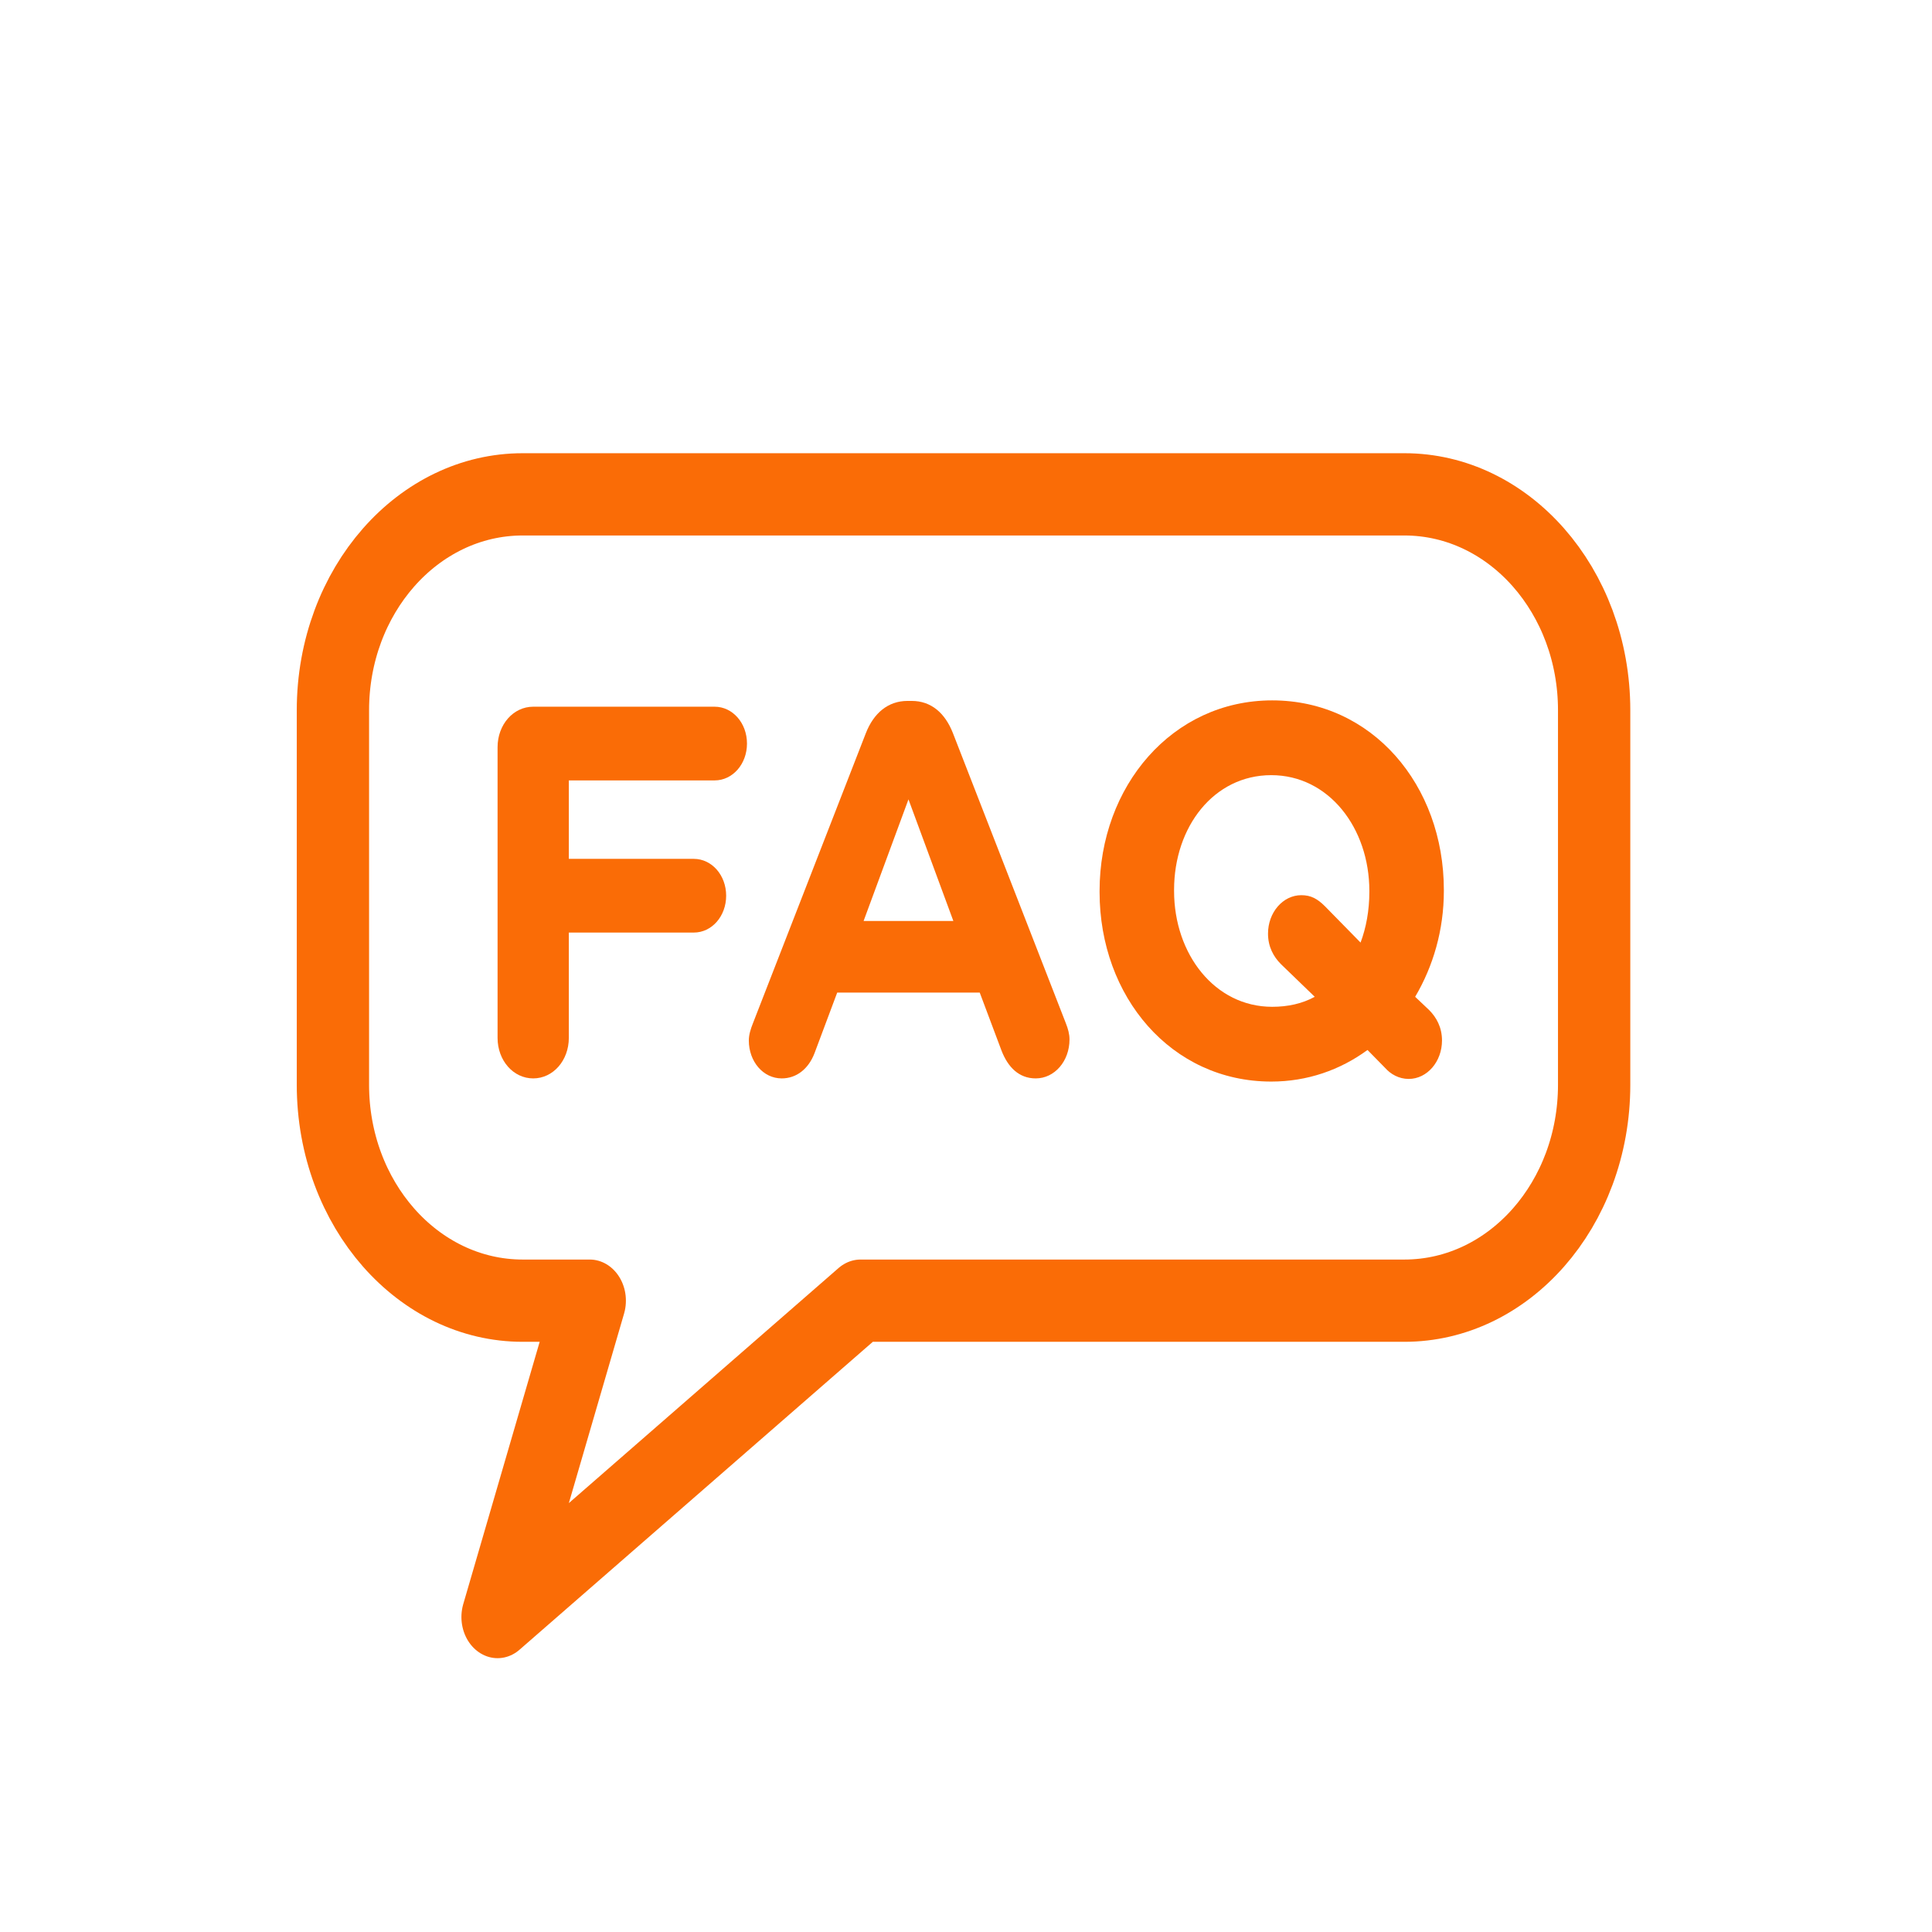
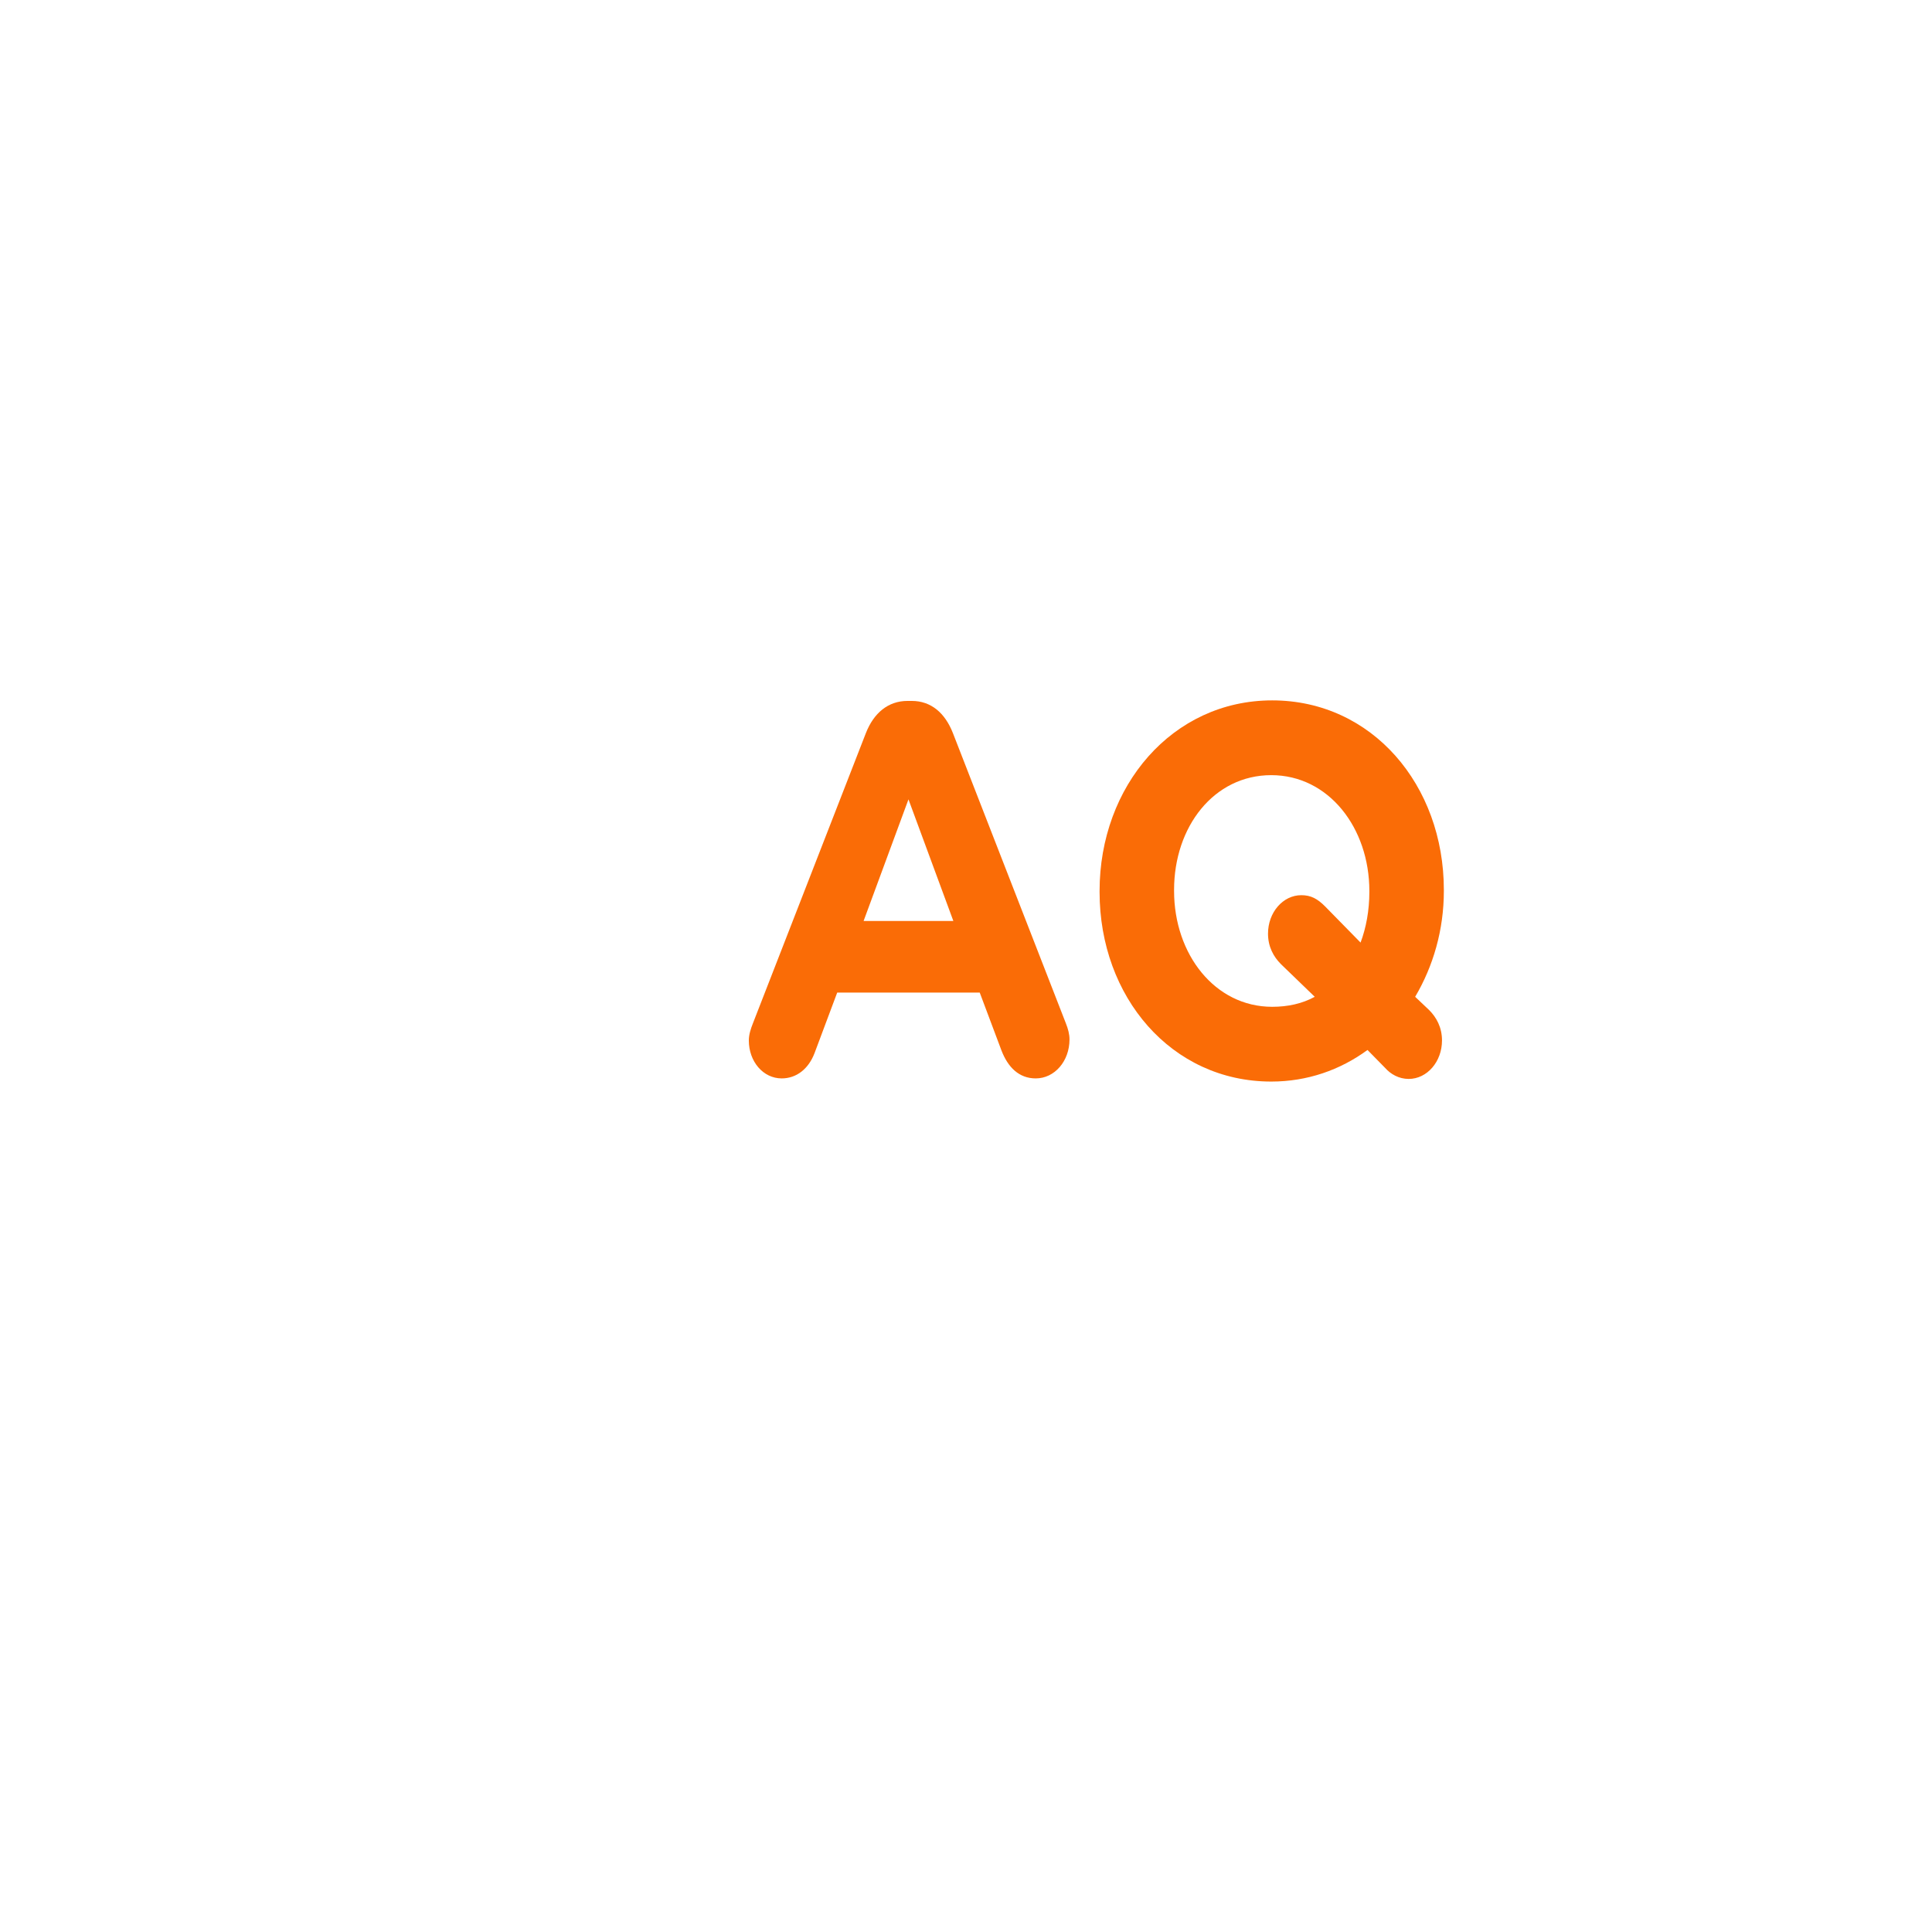
<svg xmlns="http://www.w3.org/2000/svg" width="100%" height="100%" viewBox="0 0 25 25" version="1.1" xml:space="preserve" style="fill-rule:evenodd;clip-rule:evenodd;stroke-linecap:round;stroke-linejoin:round;stroke-miterlimit:2;">
  <g transform="matrix(0.796,0,0,0.715,3.073,5.898)">
    <g transform="matrix(0.015,0,0,0.019,-15.316,-25.573)">
-       <path d="M1302.94,1623.56C1302.94,1601.99 1319.99,1584.94 1341.55,1584.94L1538.13,1584.94C1557.69,1584.94 1573.24,1600.49 1573.24,1620.05C1573.24,1639.6 1557.69,1655.15 1538.13,1655.15L1380.16,1655.15L1380.16,1729.87L1515.57,1729.87C1535.12,1729.87 1550.67,1745.42 1550.67,1764.98C1550.67,1784.53 1535.12,1800.08 1515.57,1800.08L1380.16,1800.08L1380.16,1900.38C1380.16,1921.94 1363.11,1938.99 1341.55,1938.99C1319.99,1938.99 1302.94,1921.94 1302.94,1900.38L1302.94,1623.56Z" style="fill:rgb(250,108,6);fill-rule:nonzero;" />
-     </g>
+       </g>
    <g transform="matrix(0.015,0,0,0.019,-15.316,-25.573)">
      <path d="M1796.9,1789.05L1748.25,1673.2L1699.61,1789.05L1796.9,1789.05ZM1579.75,1886.34L1702.12,1610.02C1710.64,1590.96 1726.19,1579.43 1747.25,1579.43L1751.76,1579.43C1772.82,1579.43 1787.87,1590.96 1796.39,1610.02L1918.76,1886.34C1921.26,1891.85 1922.77,1896.87 1922.77,1901.88C1922.77,1922.44 1906.72,1938.99 1886.16,1938.99C1868.11,1938.99 1856.07,1928.46 1849.05,1912.41L1825.48,1857.25L1671.02,1857.25L1646.45,1914.92C1639.93,1929.96 1626.89,1938.99 1610.85,1938.99C1590.79,1938.99 1575.24,1922.94 1575.24,1902.88C1575.24,1897.37 1577.25,1891.85 1579.75,1886.34Z" style="fill:rgb(250,108,6);fill-rule:nonzero;" />
    </g>
    <g transform="matrix(0.015,0,0,0.019,-15.316,-25.573)">
      <path d="M2137.9,1801.08C2137.9,1781.02 2153.95,1764.47 2174.01,1764.47C2184.54,1764.47 2191.56,1767.98 2199.59,1775.01L2238.2,1809.61C2244.22,1795.57 2247.73,1779.02 2247.73,1761.47L2247.73,1760.46C2247.73,1700.28 2203.6,1650.14 2141.41,1650.14C2079.23,1650.14 2036.1,1699.28 2036.1,1759.46L2036.1,1760.46C2036.1,1820.64 2080.23,1870.79 2142.42,1870.79C2159.47,1870.79 2175.01,1867.78 2188.55,1861.26L2151.94,1830.17C2143.92,1823.15 2137.9,1813.62 2137.9,1801.08ZM1955.36,1761.47L1955.36,1760.46C1955.36,1660.67 2034.1,1578.92 2142.42,1578.92C2250.74,1578.92 2328.47,1659.66 2328.47,1759.46L2328.47,1760.46C2328.47,1797.57 2316.93,1832.17 2297.37,1861.26L2312.42,1873.8C2320.44,1880.82 2326.46,1890.35 2326.46,1902.88C2326.46,1922.94 2310.41,1939.49 2290.35,1939.49C2279.82,1939.49 2270.8,1934.98 2264.78,1928.96L2245.72,1911.91C2216.13,1930.97 2180.53,1942 2141.41,1942C2033.09,1942 1955.36,1861.26 1955.36,1761.47Z" style="fill:rgb(250,108,6);fill-rule:nonzero;" />
    </g>
    <g transform="matrix(0.015,0,0,0.019,-15.316,-25.573)">
-       <path d="M2285.71,1382.67L1330.14,1382.67C1216.57,1382.67 1124.5,1474.74 1124.5,1588.31L1124.5,1945.07C1124.5,2058.64 1216.57,2150.71 1330.14,2150.71L1402.83,2150.71L1302.94,2452.05L1696.33,2150.71L2285.71,2150.71C2399.29,2150.71 2491.35,2058.64 2491.35,1945.07L2491.35,1588.31C2491.35,1474.74 2399.29,1382.67 2285.71,1382.67Z" style="fill:none;stroke:rgb(250,108,6);stroke-width:78.36px;" />
-     </g>
+       </g>
  </g>
</svg>